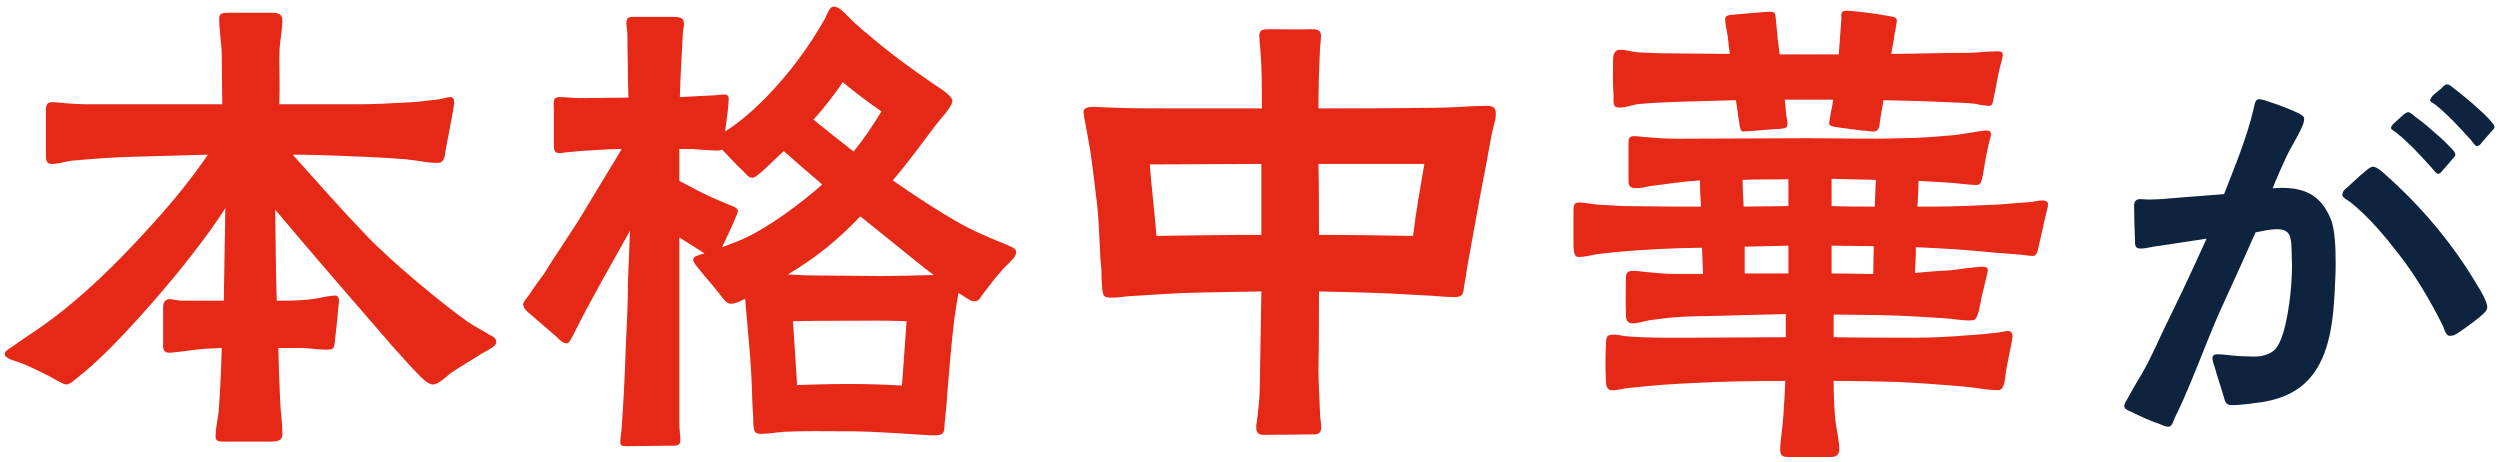
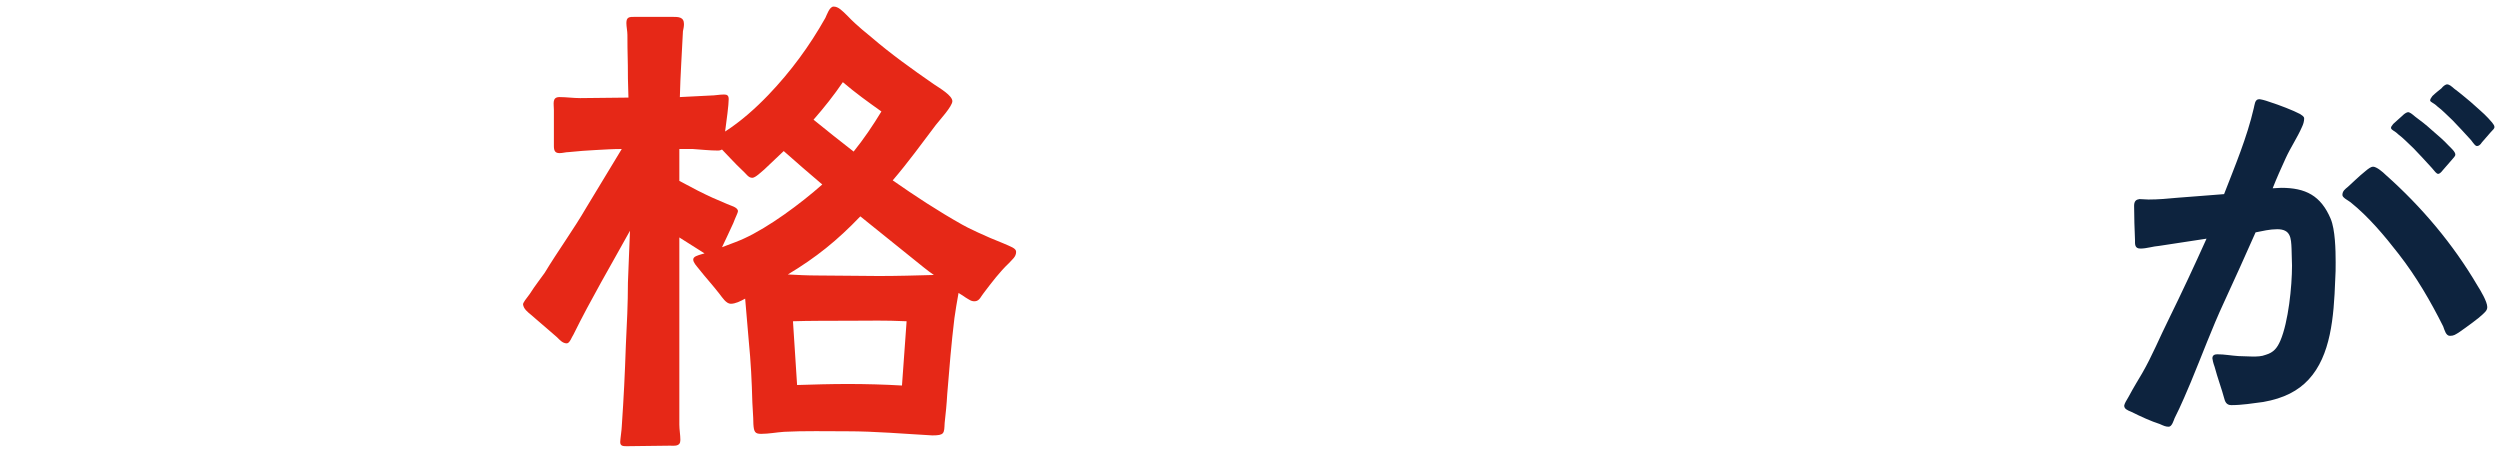
<svg xmlns="http://www.w3.org/2000/svg" width="357" height="66" viewBox="0 0 357 66" fill="none">
  <path d="M309.697 60.936C309.247 60.936 308.99 60.807 308.412 60.55C307.191 60.165 305.649 59.458 304.364 58.816C303.722 58.559 303.336 58.366 303.336 57.916C303.401 57.595 303.593 57.274 303.979 56.631C304.621 55.411 305.649 53.74 305.906 53.291C307.32 50.849 308.412 48.151 309.697 45.581C311.56 41.791 313.359 37.936 315.093 34.081C312.845 34.403 310.596 34.788 308.348 35.109C307.448 35.174 306.549 35.495 305.649 35.495C304.814 35.495 304.878 34.852 304.878 34.274C304.814 32.797 304.75 30.869 304.75 29.392C304.75 28.685 305.071 28.492 305.521 28.428C305.906 28.428 306.356 28.492 306.806 28.492C308.219 28.492 309.632 28.364 310.982 28.235C313.23 28.043 315.414 27.914 317.599 27.721C319.141 23.738 320.875 19.626 321.839 15.45C321.967 15.001 321.967 14.166 322.61 14.166C322.803 14.166 323.381 14.294 324.087 14.551C325.501 15.001 327.492 15.772 328.456 16.286C328.713 16.478 329.034 16.607 329.034 16.928C329.034 17.314 328.906 17.763 328.713 18.149C328.071 19.626 327.107 21.04 326.4 22.582C325.758 23.995 325.115 25.408 324.537 26.886C324.923 26.886 325.372 26.822 325.758 26.822C329.227 26.822 331.411 27.914 332.825 31.255C333.467 32.797 333.531 35.688 333.531 37.422C333.531 38.257 333.531 39.157 333.467 39.992C333.274 45.324 332.825 50.785 329.677 54.19C328.199 55.796 326.143 56.888 323.188 57.402C321.71 57.595 320.169 57.852 318.627 57.852C317.92 57.852 317.727 57.338 317.599 56.824C317.342 55.796 316.635 53.869 316.25 52.391C316.057 51.877 315.928 51.299 315.928 51.171C315.928 50.721 316.25 50.592 316.635 50.592C317.663 50.592 318.627 50.785 319.655 50.849C320.297 50.849 321.004 50.914 321.646 50.914C322.289 50.914 322.931 50.914 323.574 50.657C324.666 50.335 325.18 49.693 325.629 48.665C326.786 45.967 327.3 40.891 327.3 37.936C327.3 37.165 327.235 36.394 327.235 35.559C327.171 33.953 327.107 32.732 325.18 32.732C324.152 32.732 323.06 32.989 322.096 33.182C320.618 36.523 319.141 39.799 317.599 43.14C315.864 46.866 314.451 50.721 312.845 54.576C312.523 55.346 311.367 58.109 310.532 59.715C310.403 60.036 310.146 60.936 309.697 60.936ZM349.85 47.958C349.271 47.958 349.079 47.123 348.886 46.609C347.087 43.011 345.031 39.478 342.526 36.266C340.534 33.696 338.221 30.933 335.652 28.878C335.33 28.621 334.495 28.235 334.495 27.85C334.495 27.271 334.881 27.015 335.266 26.693C335.716 26.308 336.872 25.151 337.772 24.445C338.221 24.059 338.607 23.802 338.864 23.802C339.378 23.802 340.277 24.573 340.663 24.959C345.802 29.52 350.299 34.852 353.769 40.763C354.218 41.47 355.182 43.076 355.182 43.847C355.182 44.361 354.796 44.618 354.475 44.939C354.026 45.389 352.291 46.673 351.07 47.509C350.621 47.766 350.428 47.958 349.85 47.958ZM348.179 24.83C347.922 24.83 347.665 24.445 347.28 23.995C346.509 23.16 345.353 21.875 344.646 21.168C343.746 20.333 343.232 19.755 342.461 19.177C341.948 18.663 341.498 18.599 341.434 18.277C341.434 18.084 341.562 17.956 341.755 17.699C342.14 17.314 342.718 16.864 343.04 16.543C343.297 16.286 343.554 16.093 343.811 16.029C344.068 15.964 344.453 16.286 344.903 16.671C345.609 17.185 346.445 17.828 347.216 18.534C348.179 19.369 348.95 20.012 349.657 20.783C350.042 21.168 350.621 21.682 350.621 22.068C350.621 22.325 350.364 22.517 350.107 22.839L348.822 24.316C348.629 24.573 348.372 24.83 348.179 24.83ZM353.769 20.847C353.512 20.911 353.255 20.526 352.869 20.012C352.098 19.177 350.942 17.892 350.235 17.185C349.336 16.35 348.822 15.772 348.051 15.194C347.537 14.68 347.087 14.615 347.023 14.358C347.023 14.166 347.151 13.973 347.344 13.716C347.73 13.33 348.308 12.881 348.629 12.624C348.886 12.303 349.143 12.11 349.4 12.046C349.785 12.046 350.042 12.303 350.492 12.688C351.199 13.202 352.034 13.909 352.805 14.551C353.769 15.45 354.604 16.093 355.31 16.864C355.632 17.249 356.21 17.763 356.21 18.149C356.21 18.341 356.017 18.534 355.696 18.855L354.411 20.333C354.218 20.654 353.961 20.847 353.769 20.847Z" fill="#0D233E" />
-   <path d="M255.309 65.258C254.428 65.258 254.208 64.891 254.208 64.231C254.208 63.203 254.575 60.78 254.648 59.532C254.795 57.696 254.868 56.007 254.942 54.392C251.05 54.392 245.837 54.465 241.946 54.686C238.789 54.833 236.439 54.979 232.474 55.42C231.667 55.493 230.859 55.787 230.051 55.714C229.317 55.64 229.317 54.612 229.317 54.245C229.244 52.777 229.244 50.794 229.317 49.399C229.391 48.298 229.244 47.784 230.419 47.784C231.006 47.784 231.52 47.931 232.107 48.004C235.338 48.298 238.715 48.224 241.946 48.224C246.278 48.224 250.61 48.151 255.015 48.151V44.847C251.271 44.92 247.306 45.067 243.708 45.141C241.946 45.141 240.257 45.214 238.495 45.361C237.467 45.508 236.513 45.581 235.558 45.728C234.751 45.875 233.943 46.169 233.135 46.169C232.181 46.169 232.181 45.434 232.181 44.7C232.107 43.085 232.181 41.396 232.181 39.707C232.181 38.973 232.401 38.679 233.209 38.679C233.723 38.679 234.31 38.753 234.897 38.826C236.366 38.973 237.761 39.12 239.229 39.12H243.194C243.121 37.872 243.121 36.624 243.047 35.376L239.523 35.449C235.778 35.596 231.96 35.816 228.289 36.257C227.335 36.403 226.38 36.697 225.426 36.697C224.692 36.697 224.765 35.743 224.692 35.155V30.309C224.692 29.428 224.692 28.914 225.499 28.914C226.307 28.914 227.188 29.135 227.996 29.208L231.74 29.428C234.31 29.428 236.88 29.502 239.45 29.502H242.9C242.827 28.253 242.754 27.005 242.754 25.757C240.404 25.904 237.981 26.271 235.705 26.565C235.044 26.712 234.383 26.858 233.723 26.858C232.915 26.858 232.548 26.712 232.548 25.831V20.324C232.548 19.663 232.768 19.443 233.356 19.443C234.016 19.443 234.604 19.59 235.265 19.59C236.733 19.736 238.128 19.81 239.596 19.81C245.764 19.81 251.858 19.736 258.026 19.736C262.504 19.736 266.983 19.883 271.462 19.736C273.958 19.736 276.528 19.516 279.024 19.296C280.493 19.149 282.916 18.635 283.65 18.635C284.091 18.635 284.311 18.782 284.311 19.223C284.311 19.443 284.017 20.324 283.797 21.425C283.503 22.747 283.356 23.922 283.136 25.096C282.916 26.051 282.842 26.418 282.182 26.418C281.227 26.418 279.245 26.124 277.923 26.051L273.958 25.831C273.958 27.079 273.885 28.327 273.811 29.502H276.161C279.171 29.502 282.255 29.355 285.339 29.208C286.881 29.061 288.496 28.988 290.111 28.841C290.625 28.767 291.139 28.621 291.653 28.621C292.167 28.621 292.461 28.767 292.461 29.281C292.461 29.502 292.24 30.236 292.02 31.19C291.653 32.953 291.433 33.76 291.139 35.082C290.992 35.816 290.845 36.55 290.331 36.55C289.744 36.55 288.496 36.33 288.055 36.33C286.587 36.183 285.853 36.183 284.384 36.036C280.787 35.669 277.262 35.449 273.591 35.302C273.591 36.55 273.518 37.725 273.444 38.973C275.133 38.826 276.748 38.679 278.437 38.606C279.832 38.459 282.035 38.092 283.209 38.092C283.503 38.092 283.87 38.166 283.87 38.606C283.87 38.826 282.916 42.498 282.769 43.452C282.622 44.26 282.328 45.728 281.741 45.728C280.64 45.875 278.878 45.508 277.556 45.434C274.252 45.214 271.462 45.067 268.452 44.994C266.102 44.994 263.973 44.92 261.843 44.92V48.151C265.661 48.224 269.553 48.224 273.371 48.224C276.014 48.224 278.731 48.078 281.3 47.857C282.695 47.784 284.017 47.637 285.339 47.49C285.853 47.417 286.293 47.27 286.734 47.27C287.248 47.27 287.395 47.637 287.395 48.078C287.395 48.445 286.734 51.382 286.44 53.07C286.293 53.805 286.367 55.714 285.339 55.714C283.797 55.714 282.035 55.346 280.493 55.2C277.042 54.906 274.105 54.686 270.874 54.539C267.864 54.465 264.854 54.392 261.843 54.392C261.843 56.227 261.917 58.136 262.064 59.825C262.211 61.22 262.651 62.836 262.651 64.231C262.651 64.965 262.137 65.258 261.476 65.258H255.309ZM249.141 39.047H255.382V35.082C253.253 35.155 251.197 35.155 249.141 35.229V39.047ZM248.995 29.502C251.124 29.502 253.253 29.428 255.382 29.428V25.61C253.18 25.61 250.977 25.61 248.848 25.684C248.848 26.932 248.921 28.253 248.995 29.502ZM267.497 39.12L267.57 35.155C265.588 35.155 263.532 35.082 261.55 35.082V39.047C263.532 39.047 265.515 39.12 267.497 39.12ZM267.717 29.502L267.864 25.684C265.735 25.61 263.606 25.61 261.55 25.537V29.428C263.606 29.502 265.661 29.502 267.717 29.502ZM248.921 18.782C248.407 18.782 248.407 17.607 248.26 16.873L247.893 14.303L240.11 14.524C237.981 14.597 235.852 14.67 233.723 14.891C232.915 15.037 231.887 15.478 230.933 15.331C230.272 15.258 230.419 14.23 230.419 13.789C230.272 11.954 230.345 9.237 230.345 8.65C230.345 7.989 230.419 7.108 231.373 7.108C232.181 7.108 233.062 7.402 233.869 7.475C235.411 7.548 236.88 7.622 238.422 7.622C241.065 7.622 244.002 7.695 247.012 7.695L246.718 5.199C246.498 3.951 246.351 3.216 246.351 2.702C246.351 2.262 246.718 2.189 247.306 2.115C249.141 1.968 252.078 1.675 252.666 1.675C253.473 1.675 253.473 1.895 253.547 2.335L253.694 3.804C253.767 4.758 253.914 6.227 254.134 7.769H262.578C262.725 6.08 262.798 4.391 262.945 2.776C262.945 1.968 262.798 1.528 263.752 1.528C264.487 1.528 268.158 1.968 269.553 2.262C270.361 2.409 270.874 2.409 270.874 2.996C270.801 3.73 270.507 4.905 270.434 5.639L270.067 7.695C273.518 7.695 276.748 7.548 280.86 7.548C282.182 7.548 283.797 7.328 285.192 7.328C285.559 7.328 285.999 7.328 285.999 7.842C285.999 8.136 285.706 9.09 285.486 10.045C285.192 11.293 284.972 12.835 284.825 13.349C284.604 14.377 284.604 15.111 284.091 15.111C283.577 15.111 282.549 14.964 282.035 14.817C280.786 14.67 279.538 14.67 278.217 14.597C275.206 14.45 272.123 14.377 268.965 14.303L268.525 16.873C268.378 17.754 268.452 18.782 267.57 18.782C267.056 18.782 266.396 18.635 265.808 18.635L262.504 18.195C261.99 18.121 261.183 18.048 261.183 17.607L261.476 15.918C261.623 15.331 261.697 14.817 261.77 14.23H254.868L255.089 16.579C255.162 16.947 255.309 17.46 255.235 17.828C255.235 18.341 254.648 18.341 254.134 18.415C253.18 18.415 251.344 18.635 250.096 18.709C249.508 18.709 249.068 18.782 248.921 18.782Z" fill="#E62817" />
-   <path d="M180.418 62.101C179.39 62.101 179.39 61.441 179.39 60.78L179.61 59.238C179.757 57.402 179.904 56.815 179.904 54.686L180.124 41.617C177.334 41.69 174.544 41.69 171.754 41.763C167.422 41.837 164.412 42.13 161.548 42.277C160.961 42.277 159.86 42.498 159.125 42.498C157.657 42.498 157.437 42.571 157.363 40.589C157.29 40.001 157.29 39.267 157.29 38.68C156.996 35.889 157.069 33.54 156.702 29.502C156.482 27.74 155.968 23.261 155.674 21.425L155.014 17.754C154.94 17.24 154.793 16.8 154.793 16.433C154.793 16.286 154.72 16.139 154.72 15.992C154.72 15.405 155.381 15.258 156.188 15.258C156.702 15.258 157.29 15.331 157.804 15.331C161.255 15.478 163.384 15.478 167.128 15.478H180.198C180.198 12.615 180.198 9.678 179.977 7.034C179.904 6.447 179.83 5.566 179.83 5.125C179.83 4.244 180.271 4.171 181.372 4.171C182.547 4.171 185.778 4.244 187.099 4.171C187.907 4.171 188.641 4.171 188.641 5.125C188.641 5.713 188.494 6.741 188.494 7.108C188.348 9.825 188.274 12.688 188.274 15.478C193.12 15.478 197.966 15.478 202.812 15.405C205.969 15.405 207.511 15.331 210.007 15.184C210.448 15.184 211.476 15.111 212.21 15.111C213.311 15.111 213.605 15.405 213.605 16.286C213.605 16.873 213.458 17.387 213.311 17.901C212.944 19.296 212.577 21.645 212.283 23.187C211.402 27.666 210.521 32.512 209.713 37.064C209.567 37.725 209.273 39.928 209.126 40.589C208.906 41.69 209.2 42.498 207.437 42.424C206.556 42.424 204.354 42.204 203.84 42.204C198.994 41.91 197.085 41.837 194.442 41.763C192.386 41.69 190.33 41.69 188.348 41.617C188.348 45.361 188.347 49.106 188.274 52.85C188.274 54.465 188.421 56.742 188.494 58.871C188.494 59.311 188.568 60.119 188.641 60.486C188.715 61.294 188.715 62.028 187.687 62.028C185.264 62.028 182.841 62.101 180.418 62.101ZM165.146 33.687C170.139 33.613 175.131 33.54 180.124 33.54V23.408C174.838 23.408 169.551 23.481 164.191 23.481C164.412 26.638 164.852 29.942 165.146 33.687ZM201.784 33.687C202.224 30.089 202.738 27.226 203.399 23.408H188.274C188.347 26.785 188.348 30.163 188.348 33.54C192.826 33.54 197.305 33.613 201.784 33.687Z" fill="#E62817" />
  <path d="M89.521 63.717C89.007 63.717 88.566 63.717 88.566 63.129C88.566 62.762 88.787 61.294 88.787 60.927C89.08 56.595 89.227 53.584 89.374 49.252C89.521 46.316 89.668 43.305 89.668 40.368C89.741 37.872 89.888 35.376 89.961 32.953C87.245 37.872 84.381 42.718 81.885 47.784C81.665 48.078 81.371 49.032 80.93 49.032C80.343 49.032 79.903 48.518 79.535 48.151L75.791 44.92C75.35 44.553 74.763 44.113 74.689 43.452C74.689 43.232 75.13 42.644 75.644 41.984C76.378 40.809 77.48 39.414 77.773 38.973C79.682 35.816 81.885 32.806 83.72 29.649L88.787 21.278C87.538 21.278 86.364 21.352 85.042 21.425C83.794 21.499 82.546 21.572 81.224 21.719C80.784 21.719 80.343 21.866 79.903 21.866C79.242 21.866 79.095 21.499 79.095 20.838V15.698C79.095 14.817 78.801 13.863 79.903 13.863C80.857 13.863 81.885 14.01 82.839 14.01L89.741 13.936L89.668 11.22C89.668 8.136 89.594 8.062 89.594 4.979C89.594 4.465 89.447 3.804 89.447 3.29C89.447 2.409 89.888 2.409 90.622 2.409H96.055C96.863 2.409 97.671 2.409 97.671 3.437C97.671 3.804 97.597 4.098 97.524 4.465C97.377 7.622 97.157 10.706 97.083 13.863L101.415 13.643C102.076 13.643 102.737 13.496 103.398 13.496C103.838 13.496 104.058 13.643 104.058 14.156C104.058 14.964 103.765 17.167 103.545 18.782C105.821 17.314 107.876 15.478 109.712 13.569C112.943 10.192 115.586 6.594 117.862 2.556C118.082 2.115 118.449 0.94 119.037 0.94C119.697 0.94 120.211 1.454 121.093 2.335C122.341 3.657 124.029 4.979 124.47 5.346C127.113 7.622 130.27 9.898 133.354 12.027C134.235 12.615 135.997 13.643 135.997 14.45C135.997 15.184 134.162 17.167 133.648 17.828C131.592 20.544 129.683 23.187 127.48 25.757C130.637 27.96 133.868 30.089 137.392 32.072C137.98 32.439 140.917 33.834 143.193 34.715C144.367 35.229 145.102 35.449 145.102 35.963C145.102 36.697 144.514 37.064 144.074 37.578C142.752 38.826 141.651 40.295 140.476 41.837C140.109 42.277 139.889 42.938 139.301 43.011C138.714 43.085 138.42 42.791 137.906 42.498C137.613 42.277 137.245 42.057 136.878 41.837C136.658 43.085 136.438 44.333 136.291 45.434C135.85 49.032 135.557 52.703 135.263 56.301C135.19 57.696 135.043 59.091 134.896 60.413C134.823 61.881 134.896 62.175 133.134 62.175C129.096 61.955 125.057 61.587 120.946 61.587C118.376 61.587 114.631 61.514 111.988 61.661C110.887 61.734 109.785 61.955 108.684 61.955C107.803 61.955 107.656 61.661 107.583 60.559C107.583 59.532 107.436 57.843 107.436 57.476C107.362 54.539 107.216 51.602 106.922 48.665C106.775 46.683 106.555 44.627 106.408 42.644C105.747 43.011 105.013 43.379 104.352 43.379C103.691 43.379 103.104 42.424 102.81 42.057C101.856 40.809 100.828 39.708 99.727 38.312C99.506 38.019 98.992 37.505 98.992 37.064C98.992 36.624 99.653 36.477 100.094 36.33L100.608 36.183L97.01 33.907V60.633C97.01 61.367 97.157 62.101 97.157 62.836C97.157 63.79 96.349 63.643 95.615 63.643C93.559 63.643 91.503 63.717 89.521 63.717ZM128.802 55.053L129.463 45.875C126.012 45.728 124.764 45.802 121.239 45.802C119.404 45.802 115.145 45.802 113.236 45.875C113.457 48.885 113.603 51.896 113.824 54.979C116.247 54.906 118.596 54.833 121.093 54.833C123.589 54.833 126.306 54.906 128.802 55.053ZM103.104 35.302C104.499 34.788 105.821 34.274 106.261 34.054C109.785 32.439 114.264 29.135 117.421 26.345C115.586 24.803 113.75 23.187 111.915 21.572L109.125 24.215C108.758 24.509 107.876 25.39 107.436 25.39C106.849 25.39 106.628 24.876 105.967 24.289C104.94 23.334 103.691 21.939 103.104 21.352C102.957 21.425 102.81 21.499 102.517 21.499C101.342 21.499 100.094 21.352 98.919 21.278H97.01V25.831L99.653 27.226C101.415 28.107 102.076 28.4 103.838 29.135C104.279 29.355 105.38 29.575 105.38 30.163C105.38 30.383 105.013 31.044 104.719 31.851C104.205 33.026 103.471 34.495 103.104 35.302ZM125.498 39.414C128.141 39.414 130.711 39.34 133.354 39.267C132.84 38.9 132.326 38.533 131.886 38.166L122.855 30.897C119.551 34.348 116.54 36.771 112.502 39.194C113.897 39.267 115.292 39.34 116.687 39.34C119.844 39.34 122.561 39.414 125.498 39.414ZM121.9 21.645C123.369 19.81 124.617 17.974 125.865 15.919C123.809 14.45 122.267 13.349 120.358 11.733C119.11 13.569 117.715 15.331 116.173 17.093C118.082 18.635 119.991 20.177 121.9 21.645Z" fill="#E62817" />
-   <path d="M31.884 63.056C31.37 63.056 30.783 63.056 30.783 62.395C30.783 61.22 31.076 59.972 31.223 58.797C31.444 55.787 31.59 52.703 31.664 49.693C30.269 49.766 29.021 49.766 27.552 49.987C26.451 50.133 25.349 50.28 24.468 50.354C23.808 50.427 23.294 50.28 23.294 49.473V43.819C23.294 43.085 23.734 42.718 24.175 42.718C24.762 42.718 25.349 42.938 25.937 42.938H31.957L32.178 29.722C30.269 32.732 27.993 35.669 25.643 38.606C24.101 40.515 16.832 49.252 11.84 53.291C10.738 54.172 10.004 54.906 9.49 54.906C8.976 54.906 7.361 53.878 6.92 53.658C5.599 52.997 4.277 52.336 2.956 51.822C2.368 51.602 0.679 51.235 0.679 50.574C0.679 50.06 1.193 49.913 2.001 49.326C4.571 47.49 5.892 46.829 9.27 44.113C13.749 40.515 17.934 36.257 21.899 31.851C24.689 28.767 27.405 25.463 29.681 22.086C26.23 22.16 22.706 22.306 19.255 22.38C16.098 22.453 13.235 22.673 10.078 22.967C9.196 23.114 8.242 23.408 7.434 23.408C6.774 23.408 6.553 23.187 6.553 22.013V16.212C6.553 15.478 6.48 14.597 7.361 14.597C8.022 14.597 8.682 14.67 9.343 14.744C10.445 14.817 11.473 14.891 12.574 14.891H31.737C31.737 12.468 31.664 10.192 31.664 7.915C31.664 6.374 31.297 4.244 31.297 2.776C31.297 1.821 31.737 1.821 32.839 1.821H38.639C39.593 1.821 40.328 1.895 40.328 2.923C40.328 3.51 40.254 4.098 40.181 4.685C40.034 5.786 39.887 6.888 39.887 7.989C39.887 10.706 39.961 11.88 39.887 14.891H50.901C53.544 14.891 56.187 14.744 58.757 14.597C60.152 14.524 61.473 14.303 62.868 14.156C63.309 14.083 63.823 13.863 64.337 13.863C64.777 13.863 64.851 14.303 64.851 14.67C64.851 15.184 64.117 18.929 63.676 21.205C63.529 21.939 63.603 23.261 62.501 23.261C60.959 23.261 59.564 22.894 57.949 22.747C54.498 22.453 51.488 22.38 48.257 22.233C46.128 22.16 43.925 22.086 41.796 22.086C45.541 26.271 48.771 29.942 52.442 33.76C56.04 37.505 63.162 43.379 66.686 45.875C67.714 46.609 68.816 47.123 69.844 47.784C70.284 48.004 70.871 48.224 70.871 48.885C70.871 49.546 69.183 50.207 68.522 50.647C67.347 51.455 65.952 52.189 64.337 53.291C63.823 53.731 62.575 54.906 61.84 54.906C61.106 54.906 60.225 53.951 59.785 53.511C58.39 52.116 57.435 50.941 56.26 49.693C51.928 44.7 44.66 36.33 39.3 29.942C39.373 34.274 39.373 38.606 39.52 42.938C40.548 42.938 41.87 42.938 42.897 42.865C44.366 42.791 45.173 42.644 46.569 42.351C46.789 42.351 47.45 42.204 47.89 42.204C48.184 42.204 48.404 42.498 48.404 42.791C48.404 43.305 48.331 43.819 48.257 44.407C48.184 45.581 47.964 47.49 47.817 48.738C47.743 49.399 47.743 49.913 47.009 49.913C45.908 49.987 44.586 49.766 43.191 49.693H39.74C39.814 52.41 39.887 54.979 40.034 57.769C40.107 59.164 40.328 60.559 40.328 61.955C40.328 62.836 39.814 63.056 38.712 63.056H31.884Z" fill="#E62817" />
</svg>